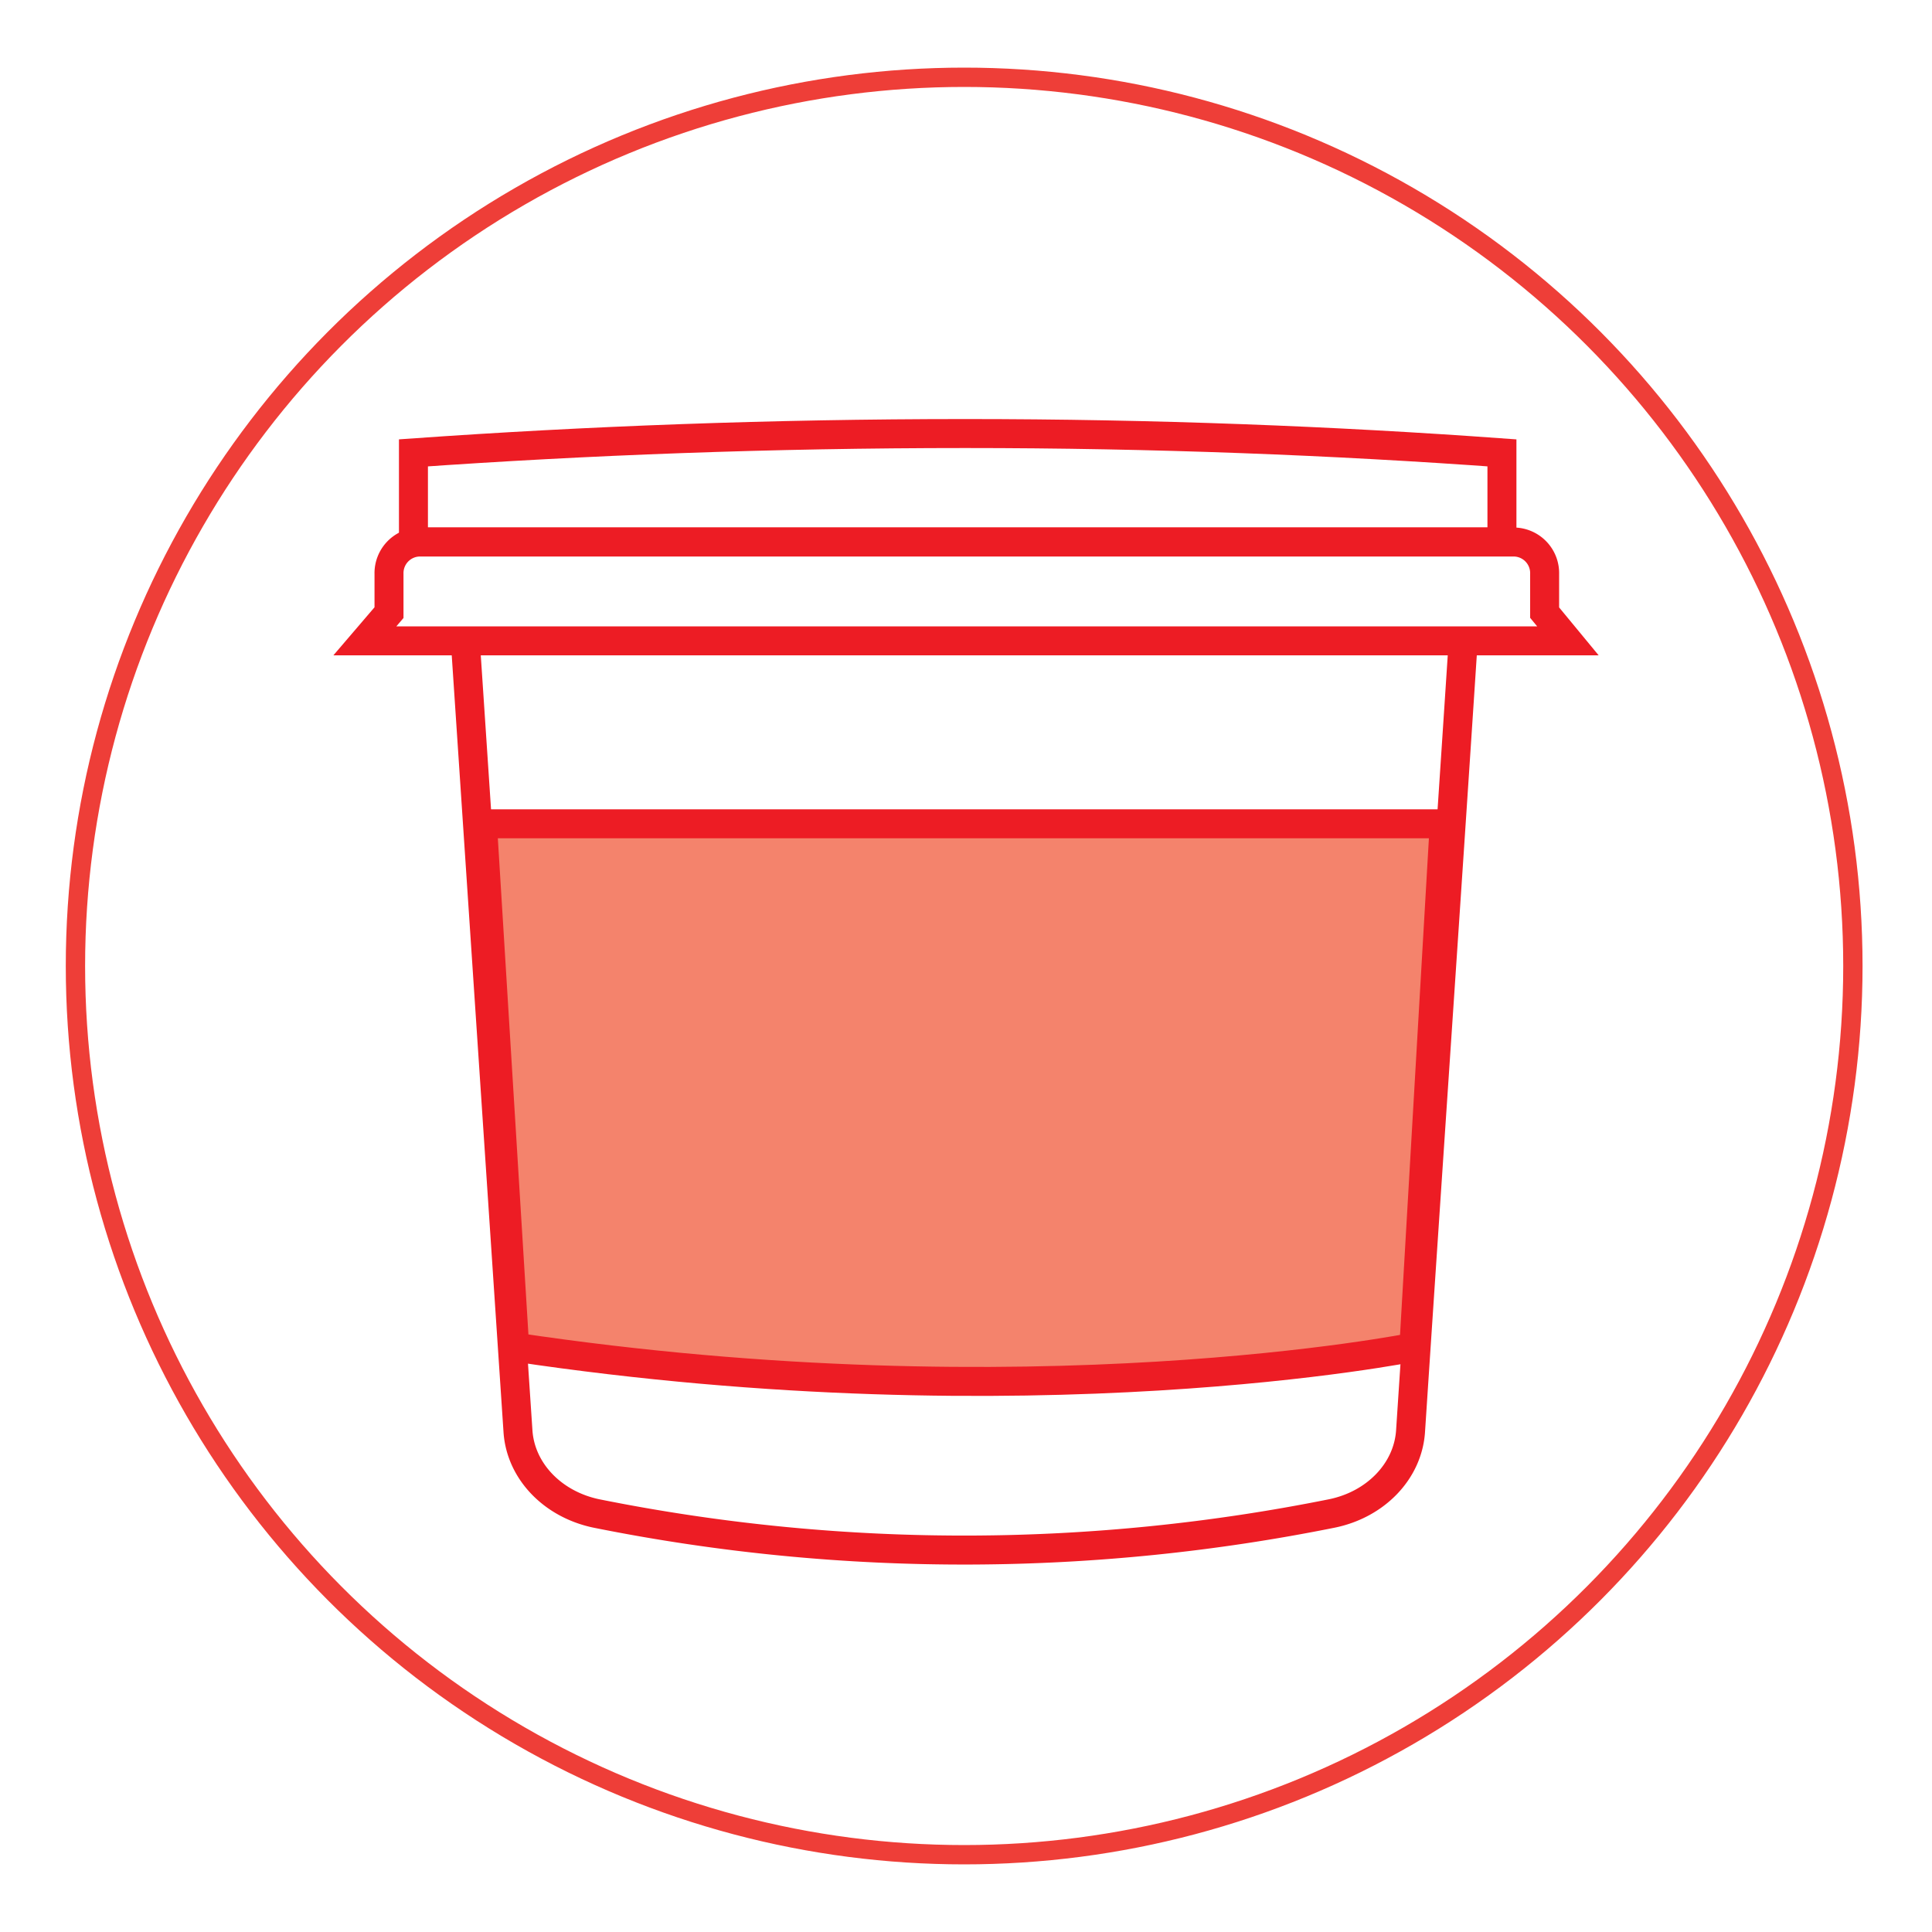
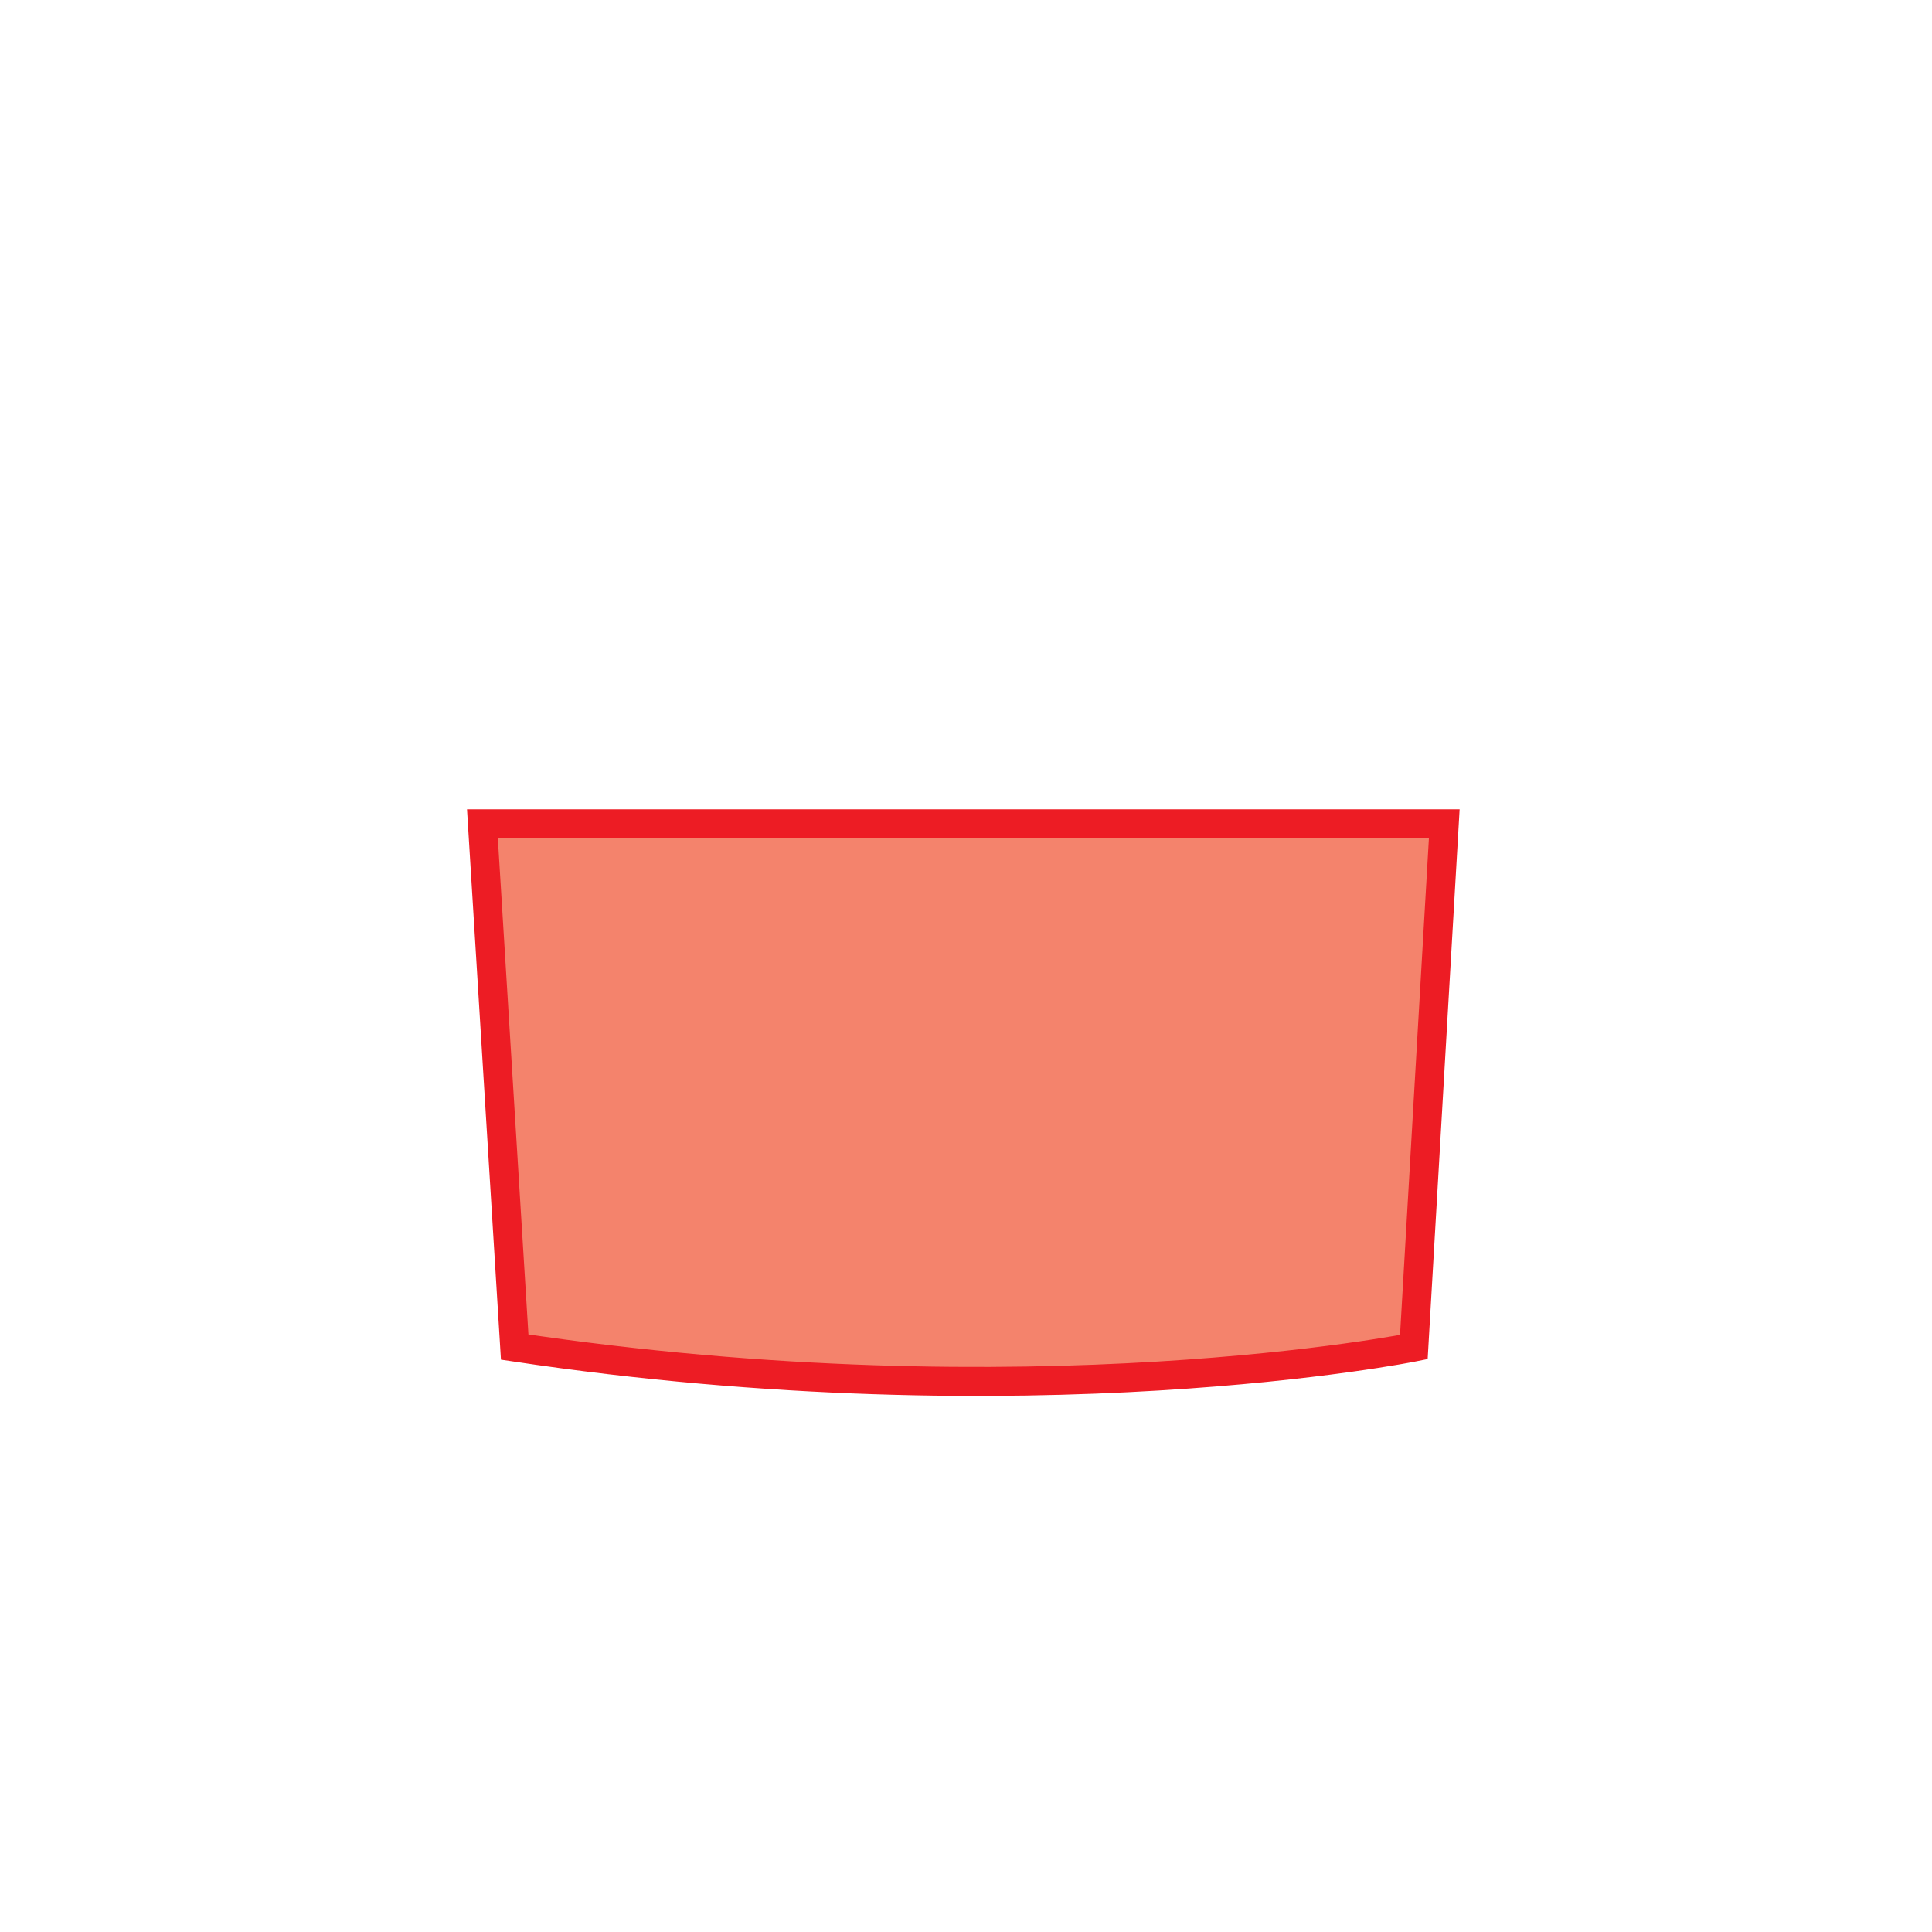
<svg xmlns="http://www.w3.org/2000/svg" id="Layer_2" data-name="Layer 2" viewBox="0 0 200 200">
  <defs>
    <style>.cls-1,.cls-2{fill:none;}.cls-1{stroke:#ee3e38;stroke-width:2px;}.cls-1,.cls-2,.cls-3{stroke-miterlimit:10;}.cls-2,.cls-3{stroke:#ed1c24;stroke-linecap:round;stroke-width:3px;}.cls-3{fill:#f4836c;}</style>
  </defs>
-   <circle class="cls-1" cx="99.81" cy="100" r="92" />
-   <path class="cls-2" d="M155.48,46.88c-17.4-1.26-36-2-55.56-2-20.18,0-39.26.74-57.12,2V56.1H155.48Z" />
-   <path class="cls-2" d="M162.31,66.34H37.77l2.5-2.92v-4a3.22,3.22,0,0,1,3.14-3.31H156.77a3.22,3.22,0,0,1,3.13,3.31v4Z" />
-   <path class="cls-2" d="M48.24,67.44l5.38,80.71c.27,4.15,3.62,7.62,8.2,8.54a192.84,192.84,0,0,0,38.87,3.77,193,193,0,0,0,37.15-3.78c4.57-.92,7.91-4.39,8.18-8.53,1.8-27.34,3.59-53.37,5.38-80.71" />
  <path class="cls-3" d="M49.94,85.28l3.34,54.17c53.45,8,93.08,0,93.08,0l3.15-54.17Z" />
</svg>